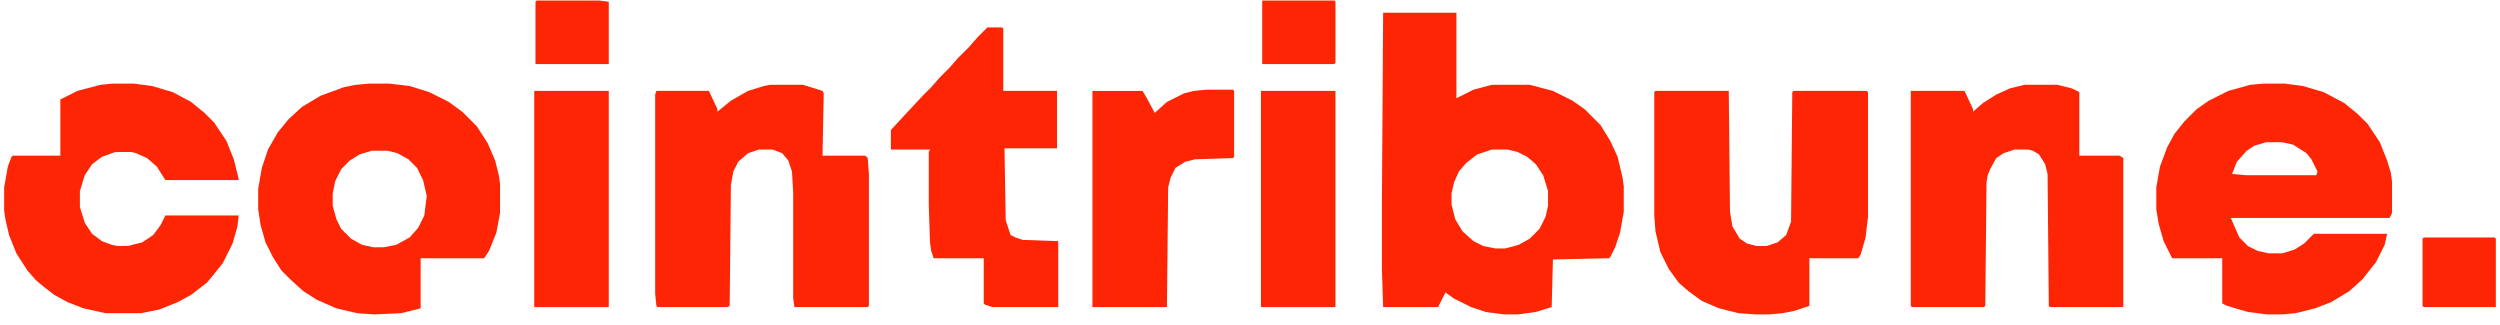
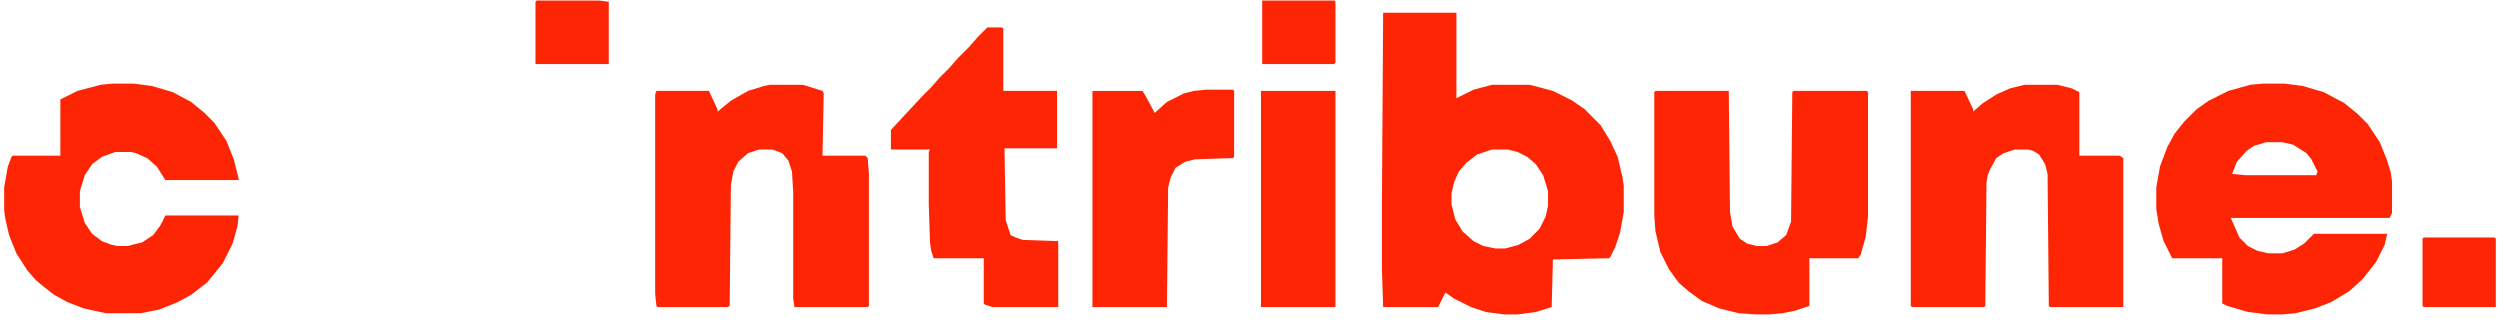
<svg xmlns="http://www.w3.org/2000/svg" width="223" height="29" viewBox="0 0 223 29" fill="none">
  <path d="M123.376 1.136H129.913V8.762L131.438 7.999L133.072 7.564H136.449L138.52 8.108L140.263 8.98L141.352 9.743L142.769 11.159L143.64 12.575L144.294 13.992L144.73 15.844L144.839 16.606V18.894L144.512 20.747L144.076 22.054L143.64 22.925L143.531 23.034L138.52 23.143L138.411 27.392L136.994 27.828L135.36 28.046H134.162L132.527 27.828L131.22 27.392L129.695 26.63L128.932 26.085L128.278 27.392H123.376L123.267 24.015V18.132L123.376 1.136ZM133.072 13.338L131.765 13.774L130.784 14.536L130.13 15.299L129.695 16.28L129.477 17.26V18.241L129.804 19.548L130.457 20.638L131.438 21.509L132.309 21.945L133.399 22.163H134.27L135.469 21.836L136.449 21.291L137.321 20.42L137.866 19.33L138.084 18.35V17.042L137.648 15.626L136.994 14.645L136.232 13.992L135.36 13.556L134.488 13.338H133.072Z" fill="#FE2505" />
  <path d="M201.928 7.455H203.78L205.415 7.673L207.267 8.217L209.119 9.198L210.317 10.178L211.189 11.05L212.279 12.684L212.932 14.319L213.259 15.408L213.368 16.171V19.003L213.15 19.439H198.987L199.749 21.182L200.512 21.945L201.384 22.381L202.364 22.599H203.563L204.652 22.272L205.524 21.727L206.395 20.855H212.932L212.714 21.836L211.952 23.361L210.753 24.887L209.555 25.976L207.921 26.957L206.504 27.501L204.761 27.937L203.563 28.046H202.255L200.512 27.828L198.66 27.284L198.224 27.066V23.035H193.757L192.995 21.509L192.559 19.984L192.341 18.677V16.715L192.668 14.863L193.321 13.12L193.975 11.922L194.847 10.832L195.936 9.743L197.026 8.98L198.769 8.108L200.73 7.564L201.928 7.455ZM202.146 12.684L201.057 13.011L200.403 13.447L199.531 14.428L199.096 15.517L200.294 15.626H206.613L206.722 15.299L206.177 14.21L205.742 13.665L204.543 12.902L203.563 12.684H202.146Z" fill="#FE2505" />
-   <path d="M32.946 7.455H34.689L36.541 7.673L38.284 8.217L40.027 9.089L41.226 9.961L42.533 11.268L43.514 12.793L44.167 14.319L44.494 15.626L44.603 16.389V19.003L44.276 20.747L43.623 22.381L43.187 23.035H37.522V27.502L35.778 27.937L33.381 28.046L31.856 27.937L30.004 27.502L28.261 26.739L27.062 25.976L25.973 24.996L25.101 24.124L24.339 22.926L23.685 21.618L23.249 20.093L23.031 18.677V16.825L23.358 14.972L23.903 13.338L24.774 11.813L25.755 10.614L26.953 9.525L28.588 8.544L30.658 7.782L31.747 7.564L32.946 7.455ZM33.163 13.447L32.074 13.774L31.202 14.319L30.44 15.081L29.895 16.171L29.677 17.26V18.35L30.004 19.548L30.44 20.42L31.311 21.291L32.292 21.836L33.273 22.054H34.253L35.343 21.836L36.541 21.182L37.304 20.311L37.848 19.221L38.066 17.478L37.739 16.062L37.195 14.972L36.432 14.21L35.452 13.665L34.58 13.447H33.163Z" fill="#FE2505" />
  <path d="M180.574 7.564H183.515L184.823 7.891L185.476 8.217V13.883H189.072L189.399 14.101V27.392H182.862L182.753 27.284L182.644 15.517L182.426 14.645L181.881 13.774L181.336 13.447L180.901 13.338H179.702L178.722 13.665L178.068 14.101L177.523 15.081L177.305 15.626L177.196 16.28L177.087 27.284L176.978 27.392H170.55L170.441 27.284V8.108H175.235L175.998 9.743V9.961L176.869 9.198L178.068 8.435L179.266 7.891L180.574 7.564Z" fill="#FE2505" />
  <path d="M68.683 7.564H71.624L73.368 8.108L73.476 8.326L73.368 13.883H77.181L77.399 14.101L77.507 15.517V27.284L77.399 27.392H70.862L70.753 26.63V17.151L70.644 15.299L70.317 14.319L69.772 13.665L68.9 13.338H67.702L66.722 13.665L65.85 14.428L65.414 15.299L65.196 16.497L65.087 27.284L64.869 27.392H58.659L58.55 27.284L58.441 26.194V8.435L58.55 8.108H63.235L63.998 9.743V9.961L65.196 8.98L66.722 8.108L68.138 7.673L68.683 7.564Z" fill="#FE2505" />
  <path d="M147.669 8.108H154.206L154.315 18.894L154.533 20.202L155.187 21.291L155.841 21.727L156.712 21.945H157.584L158.564 21.618L159.327 20.965L159.763 19.766L159.872 8.217L159.981 8.108H166.518L166.627 8.217V19.33L166.409 21.182L165.973 22.708L165.755 23.035H161.397V27.284L160.09 27.719L159 27.937L157.802 28.046H156.603L155.078 27.937L153.335 27.501L151.81 26.848L150.611 25.976L149.74 25.213L148.868 24.015L148.105 22.49L147.669 20.638L147.561 19.221V8.217L147.669 8.108Z" fill="#FE2505" />
  <path d="M10.068 7.455H11.92L13.554 7.673L15.406 8.217L17.04 9.089L18.239 10.07L19.11 10.941L20.2 12.575L20.854 14.21L21.289 15.953V16.062H14.752L13.99 14.863L13.118 14.101L12.138 13.665L11.702 13.556H10.286L9.087 13.992L8.215 14.646L7.562 15.626L7.126 17.042V18.459L7.562 19.875L8.215 20.856L9.087 21.509L9.959 21.836L10.503 21.945H11.375L12.682 21.618L13.663 20.965L14.317 20.093L14.752 19.221H21.289L21.18 20.202L20.745 21.727L19.873 23.47L19.001 24.56L18.457 25.213L17.04 26.303L15.842 26.957L14.208 27.61L12.573 27.937H9.414L7.453 27.502L6.036 26.957L4.838 26.303L3.857 25.54L3.204 24.996L2.441 24.124L1.461 22.599L0.807 20.965L0.48 19.548L0.371 18.785V16.715L0.698 14.863L1.025 13.992L1.134 13.883H5.383V8.871L6.908 8.109L8.978 7.564L10.068 7.455Z" fill="#FE2505" />
  <path d="M88.076 2.443H89.383L89.492 2.552V8.108H94.286V13.229H89.601L89.71 19.657L90.146 20.965L90.582 21.182L91.235 21.4L94.395 21.509V27.392H88.511L87.858 27.175L87.749 27.066V23.035H83.282L83.064 22.381L82.955 21.618L82.846 18.241V13.556L82.955 13.338H79.469V11.595L80.776 10.178L82.301 8.544L83.064 7.782L83.827 6.91L84.698 6.038L85.461 5.167L86.442 4.186L87.204 3.315L88.076 2.443Z" fill="#FE2505" />
  <path d="M107.578 8H109.974L110.083 8.109V13.992L109.974 14.101L106.597 14.21L105.725 14.428L104.854 14.972L104.418 15.844L104.2 16.716L104.091 27.393H97.445V8.109H101.912L102.239 8.653L103.002 10.07L104.091 9.089L105.617 8.327L106.488 8.109L107.578 8Z" fill="#FE2505" />
-   <path d="M112.479 8.108H119.124V27.392H112.479V8.108Z" fill="#FE2505" />
-   <path d="M47.655 8.108H54.301V27.392H47.655V8.108Z" fill="#FE2505" />
+   <path d="M112.479 8.108H119.124V27.392H112.479V8.108" fill="#FE2505" />
  <path d="M216.2 21.182H222.519L222.628 21.291V27.392H216.2L216.091 27.284V21.291L216.2 21.182Z" fill="#FE2505" />
  <path d="M112.588 0.046H119.016L119.125 0.155V5.603L119.016 5.712H112.588V0.046Z" fill="#FE2505" />
  <path d="M47.874 0.046H53.43L54.302 0.155V5.712H47.765V0.155L47.874 0.046Z" fill="#FE2505" />
</svg>